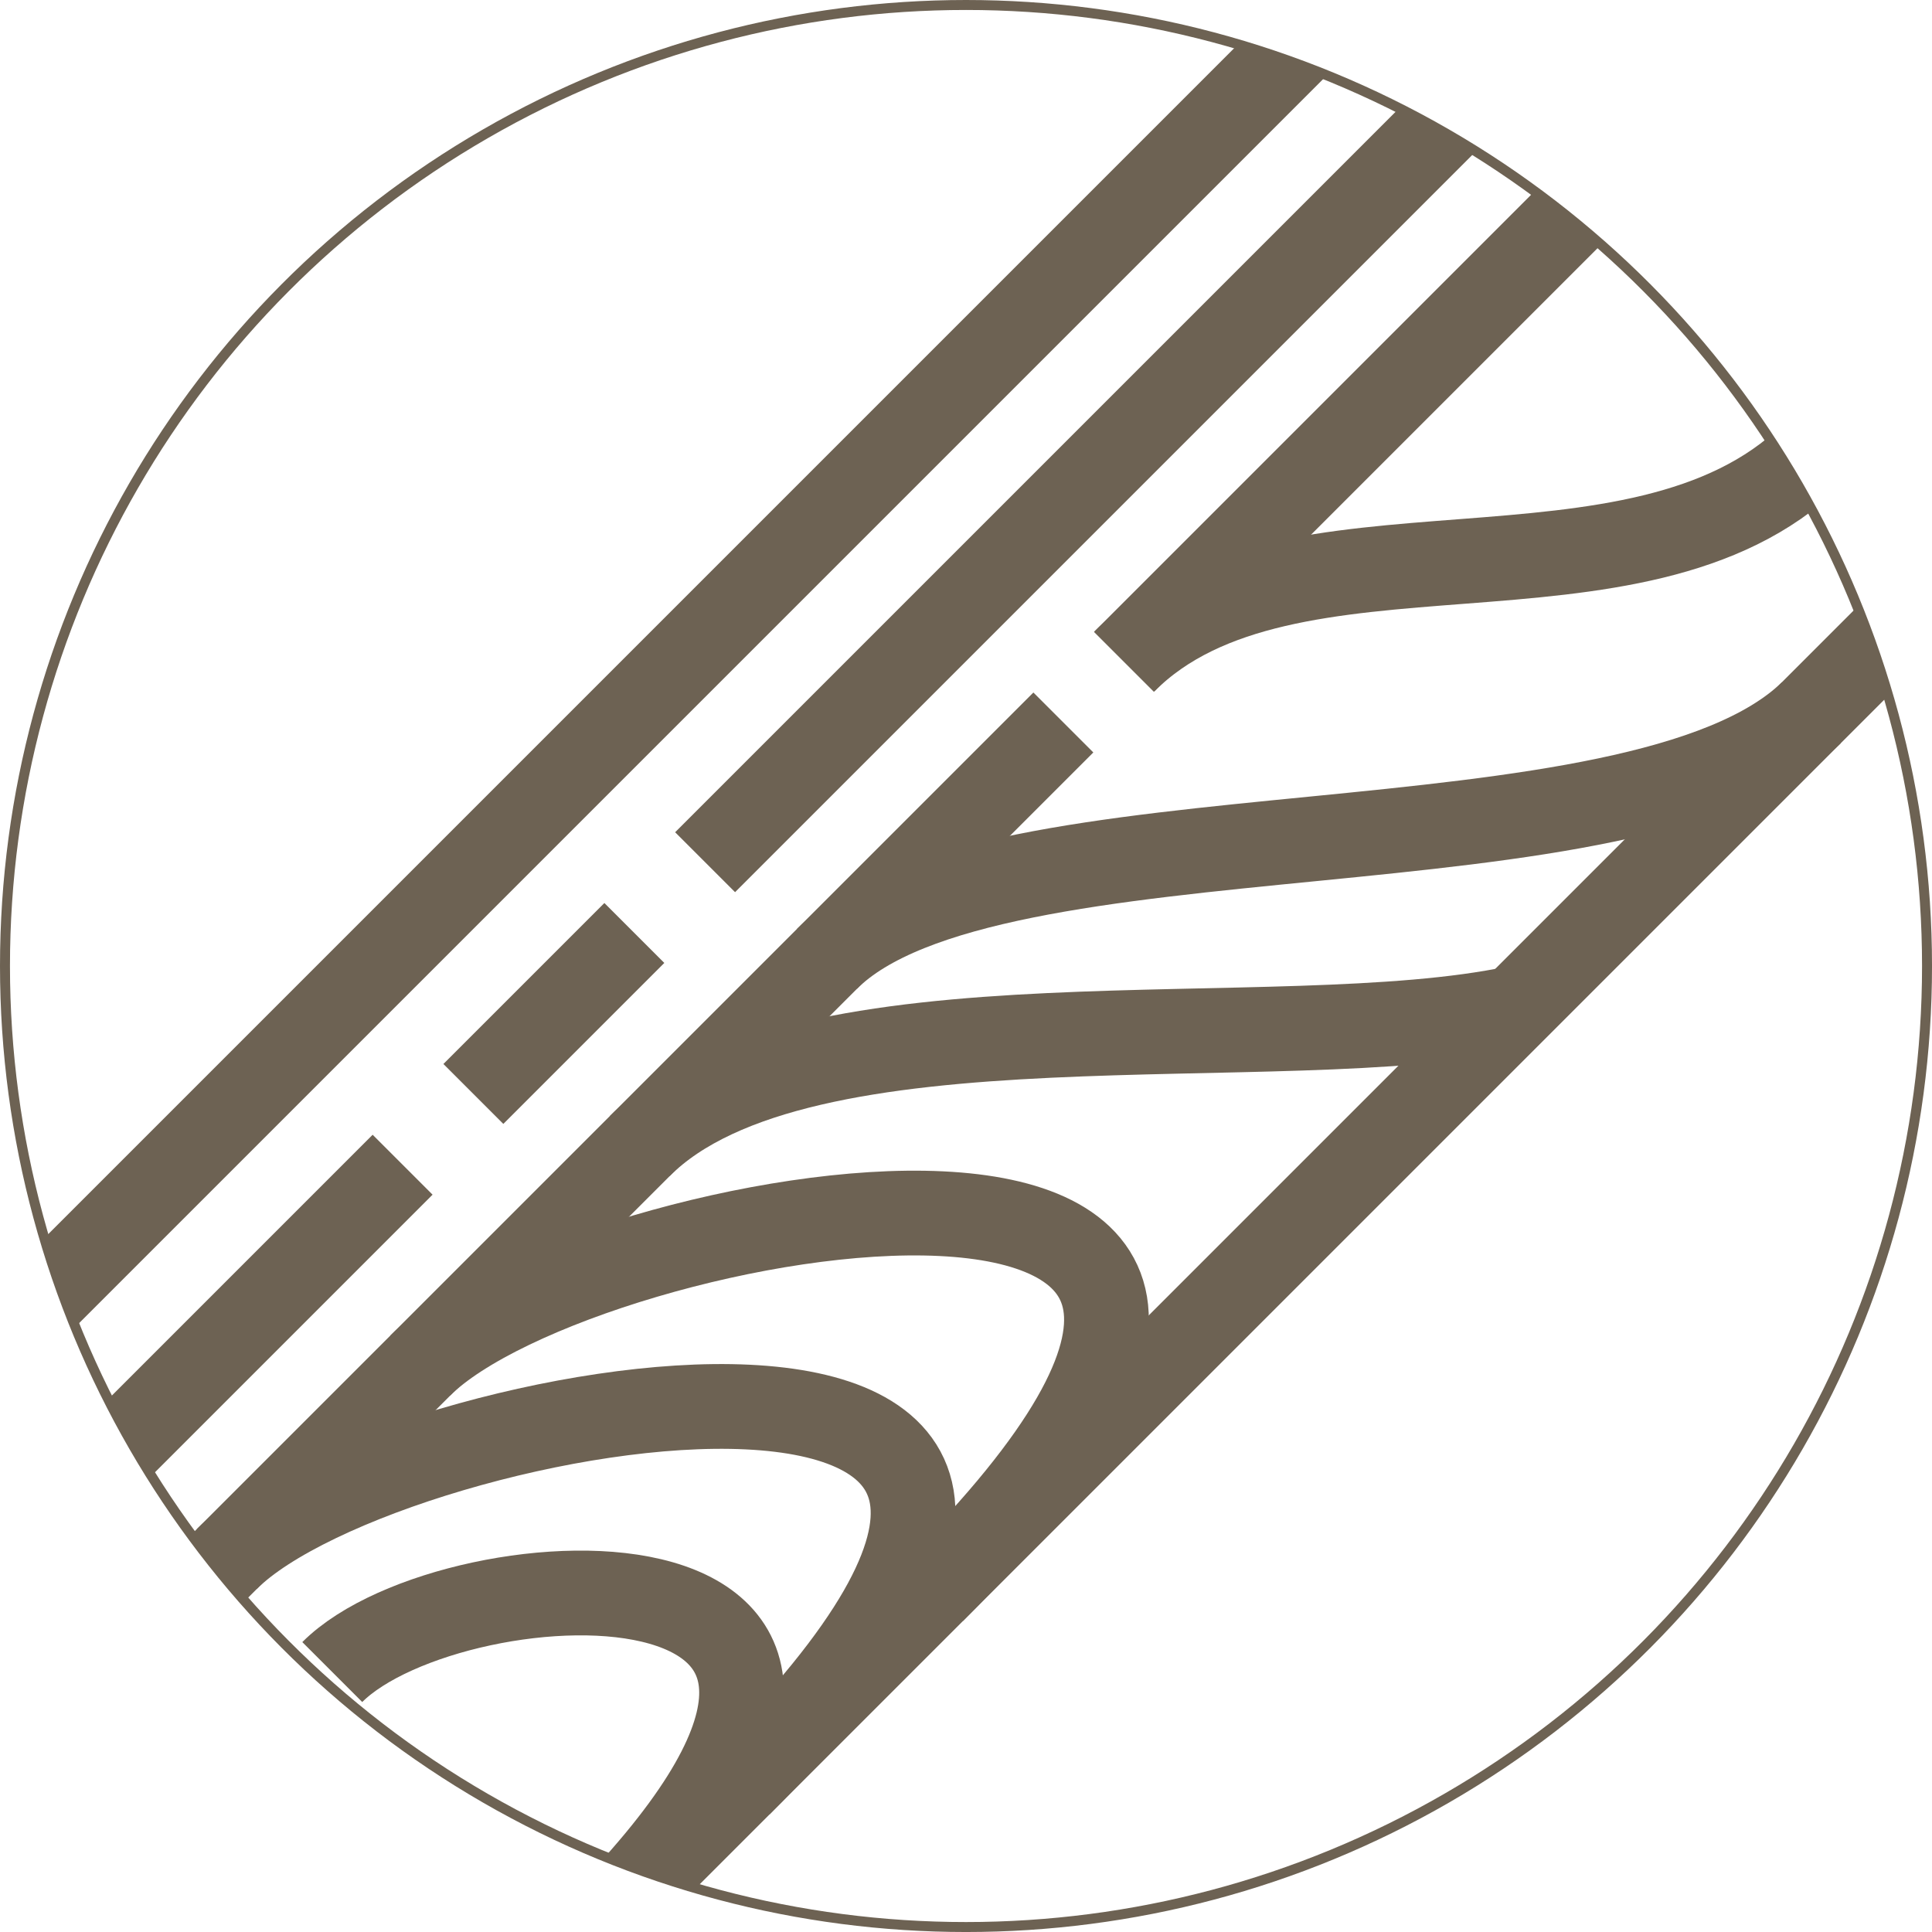
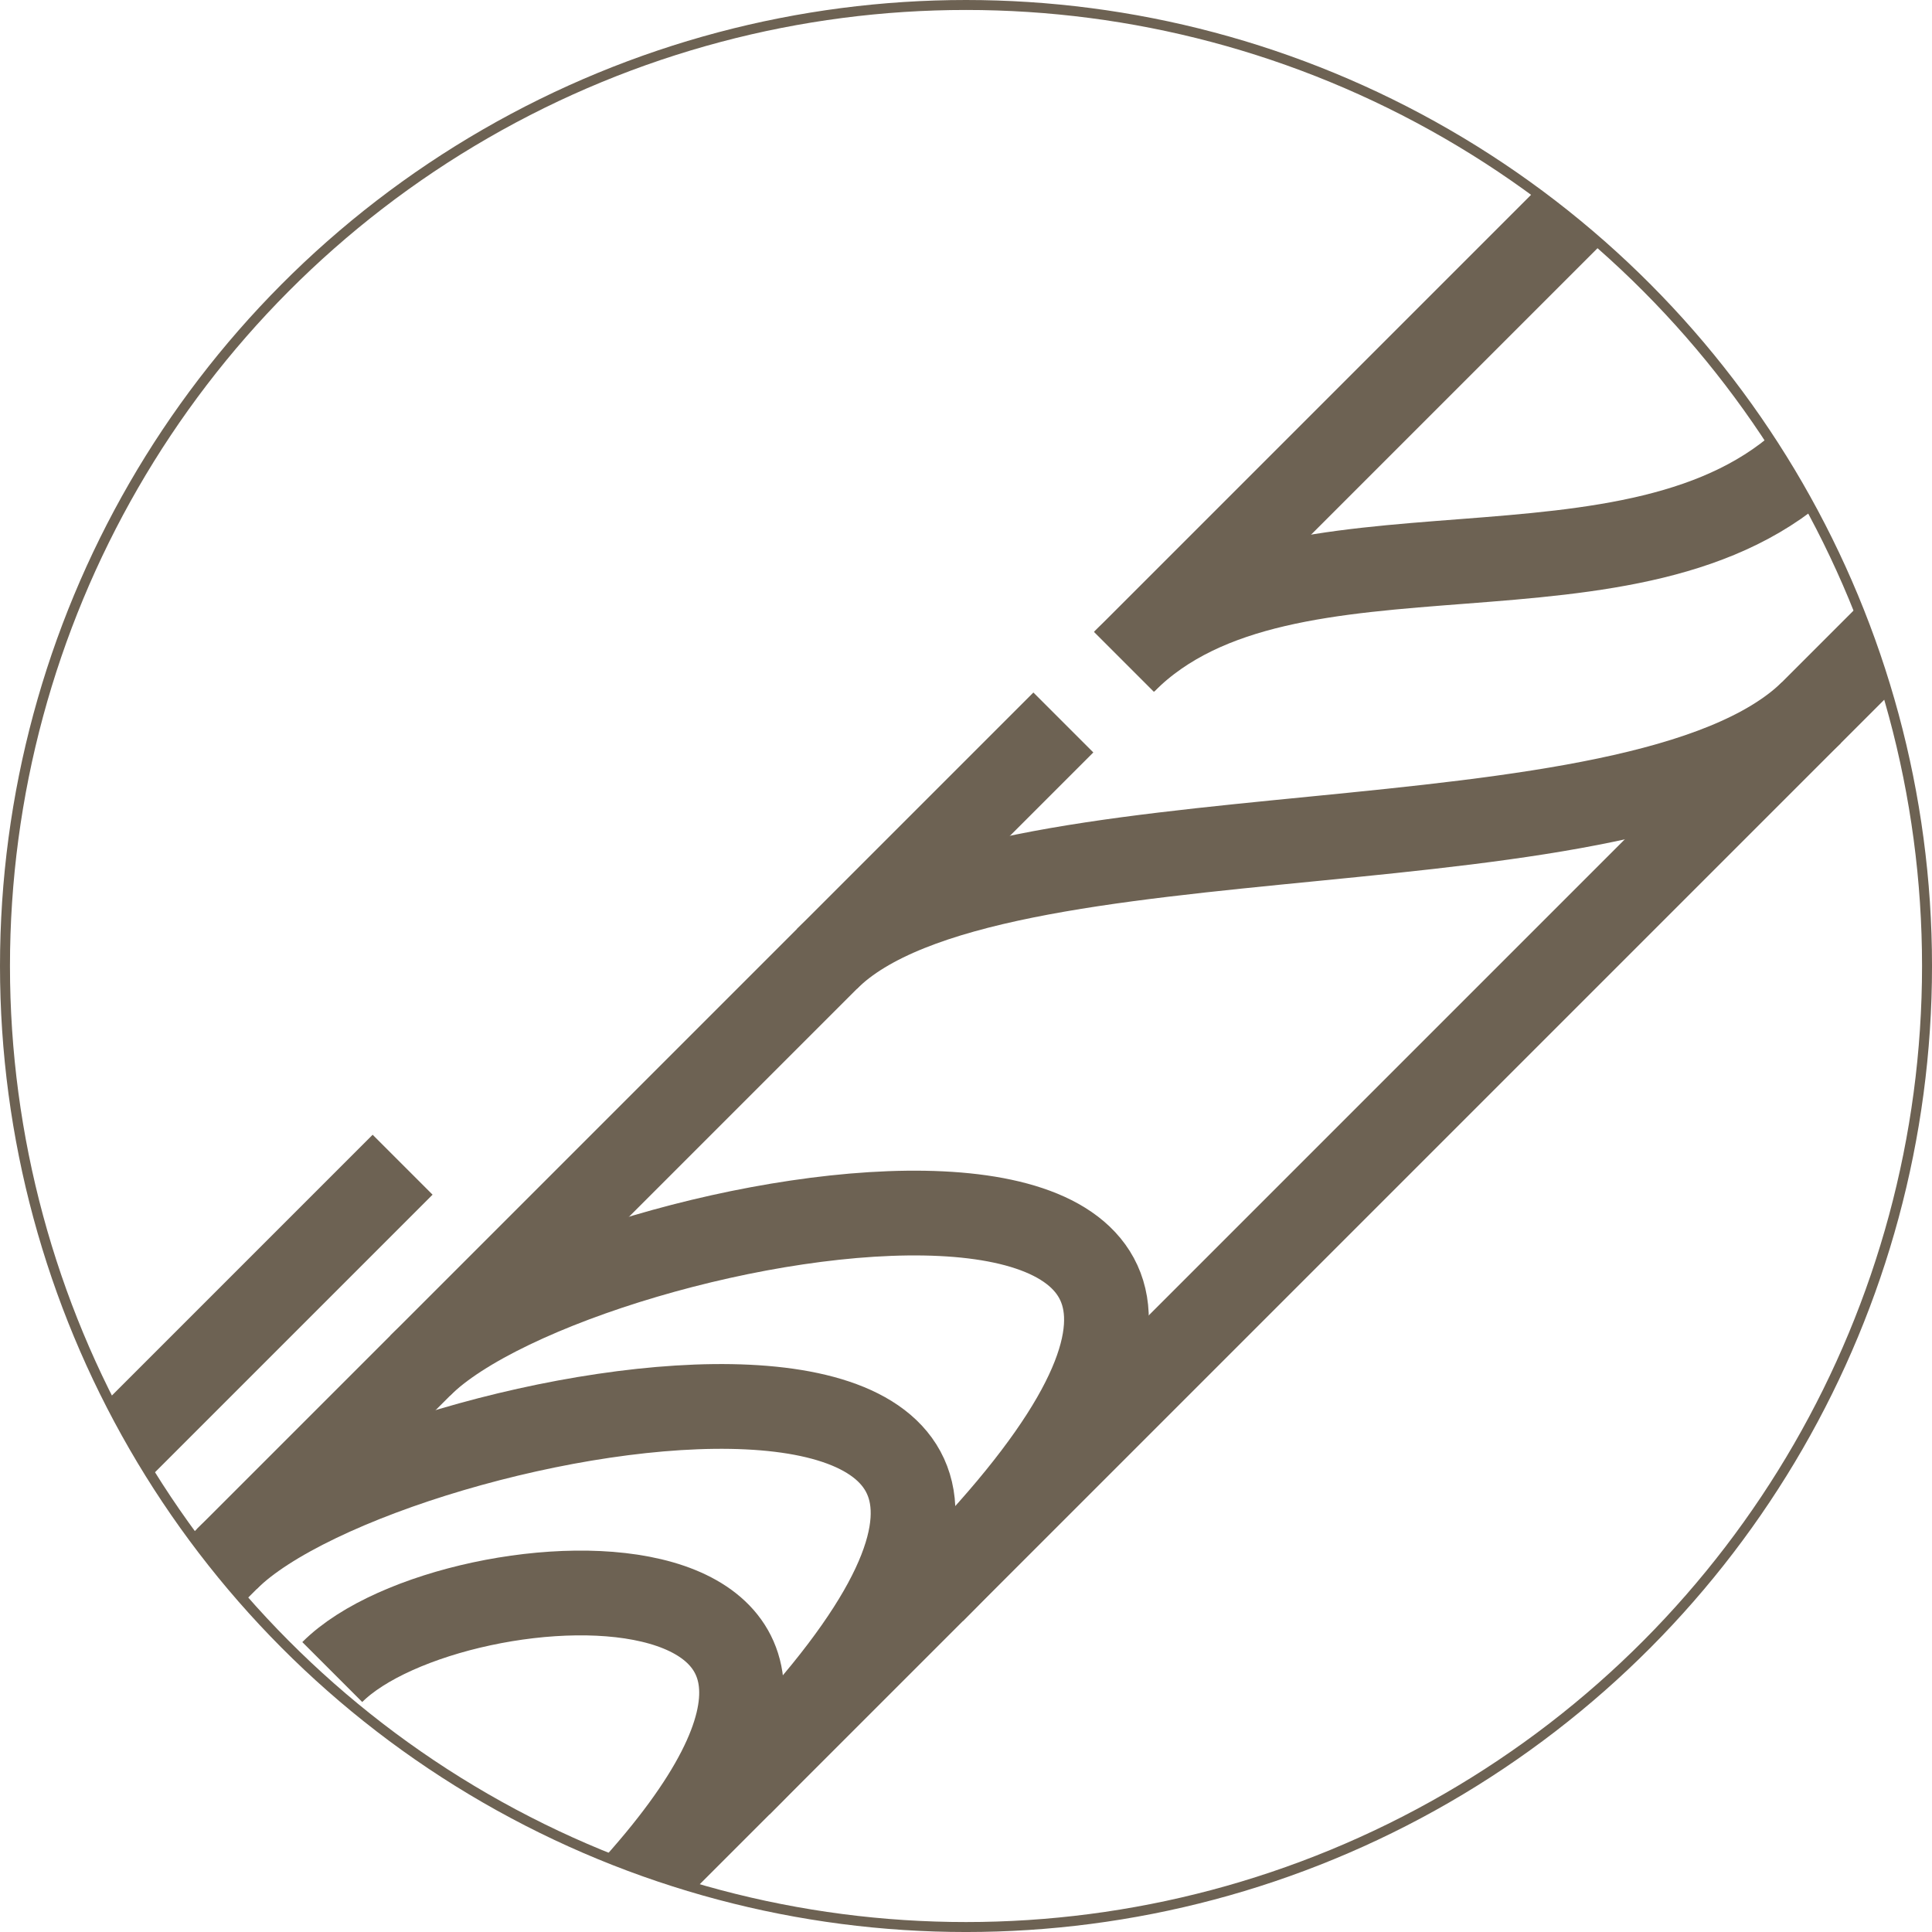
<svg xmlns="http://www.w3.org/2000/svg" width="193.873" height="193.873" viewBox="0 0 193.873 193.873">
  <defs>
    <clipPath id="clip-path">
      <circle id="楕円形_110" data-name="楕円形 110" cx="96.437" cy="96.437" r="96.437" transform="translate(4358.568 6716.131)" fill="none" stroke="#6d6253" stroke-miterlimit="10" stroke-width="1" />
    </clipPath>
  </defs>
  <g id="icon-real-veneer" transform="translate(-4358.068 -6715.631)">
    <g id="グループ_620" data-name="グループ 620" clip-path="url(#clip-path)">
      <g id="グループ_619" data-name="グループ 619">
        <line id="線_217" data-name="線 217" y1="136.382" x2="136.382" transform="translate(4416.46 6774.141)" fill="none" stroke="#6d6253" stroke-linejoin="round" stroke-width="8.505" />
        <line id="線_218" data-name="線 218" y1="30.012" x2="30.012" transform="translate(4368.458 6832.508)" fill="none" stroke="#6d6253" stroke-linejoin="round" stroke-width="8.505" />
-         <line id="線_219" data-name="線 219" y1="75.729" x2="75.729" transform="translate(4428.824 6726.424)" fill="none" stroke="#6d6253" stroke-linejoin="round" stroke-width="8.505" />
-         <line id="線_220" data-name="線 220" y1="16.153" x2="16.153" transform="translate(4405.57 6809.254)" fill="none" stroke="#6d6253" stroke-linejoin="round" stroke-width="8.505" />
-         <line id="線_221" data-name="線 221" y1="136.382" x2="136.382" transform="translate(4357.167 6714.847)" fill="none" stroke="#6d6253" stroke-linejoin="round" stroke-width="8.505" />
        <line id="線_222" data-name="線 222" y1="85.353" x2="85.353" transform="translate(4379.421 6788.13)" fill="none" stroke="#6d6253" stroke-linejoin="round" stroke-width="8.505" />
        <line id="線_223" data-name="線 223" y1="44.59" x2="44.59" transform="translate(4470.854 6737.459)" fill="none" stroke="#6d6253" stroke-linejoin="round" stroke-width="8.505" />
        <path id="パス_2176" data-name="パス 2176" d="M4391.411,6883.419c12.193-12.193,67.13-14.977,26.077,26.077" fill="none" stroke="#6d6253" stroke-linejoin="round" stroke-width="8.505" />
        <path id="パス_2177" data-name="パス 2177" d="M4380.829,6872.075c16.216-16.216,106.062-31.983,51.461,22.618" fill="none" stroke="#6d6253" stroke-linejoin="round" stroke-width="8.505" />
        <path id="パス_2178" data-name="パス 2178" d="M4400.234,6852.669c16.217-16.216,106.063-31.983,51.462,22.618" fill="none" stroke="#6d6253" stroke-linejoin="round" stroke-width="8.505" />
-         <path id="パス_2179" data-name="パス 2179" d="M4422.263,6830.641c16.216-16.216,64.061-8.786,87.942-13.863" fill="none" stroke="#6d6253" stroke-linejoin="round" stroke-width="8.505" />
        <path id="パス_2180" data-name="パス 2180" d="M4441.052,6811.852c16.216-16.217,81.266-7.7,98.783-24.7" fill="none" stroke="#6d6253" stroke-linejoin="round" stroke-width="8.505" />
        <path id="パス_2181" data-name="パス 2181" d="M4470.923,6781.981c16.217-16.217,51.4-3.62,68.912-20.627" fill="none" stroke="#6d6253" stroke-linejoin="round" stroke-width="8.505" />
      </g>
    </g>
    <circle id="楕円形_111" data-name="楕円形 111" cx="96.437" cy="96.437" r="96.437" transform="translate(4358.568 6716.131)" fill="none" stroke="#6d6253" stroke-miterlimit="10" stroke-width="1" />
  </g>
</svg>